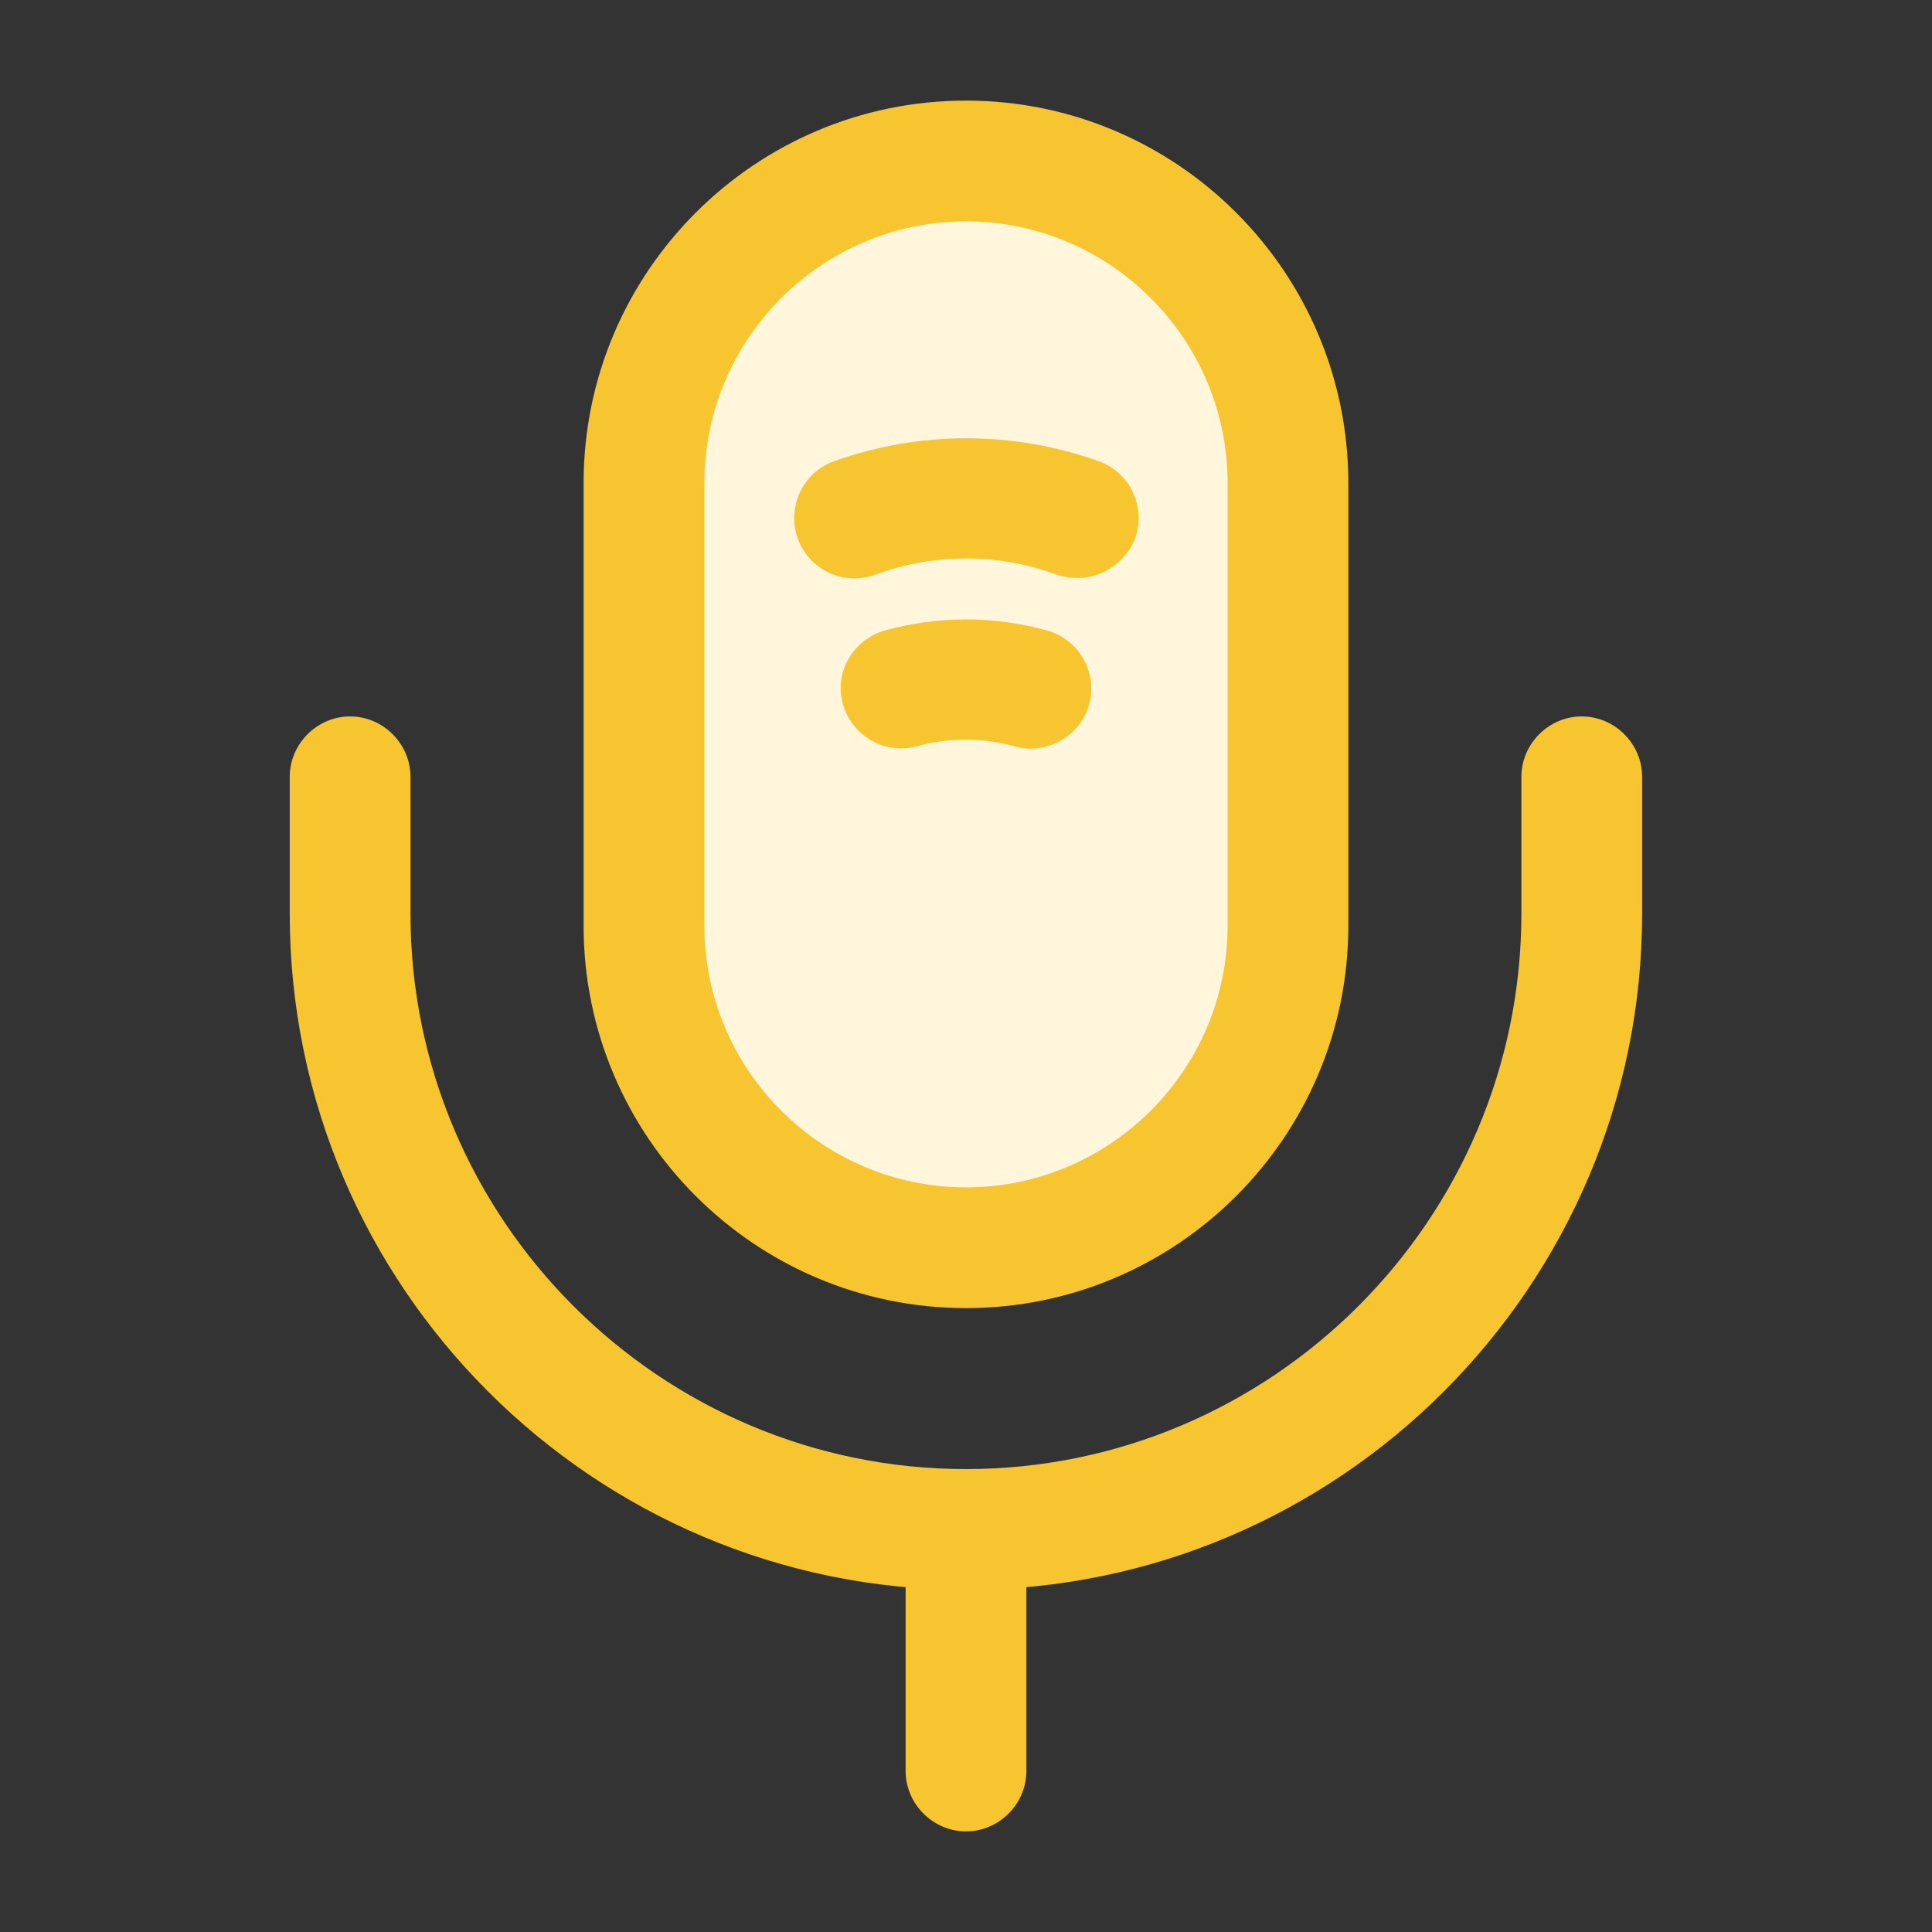
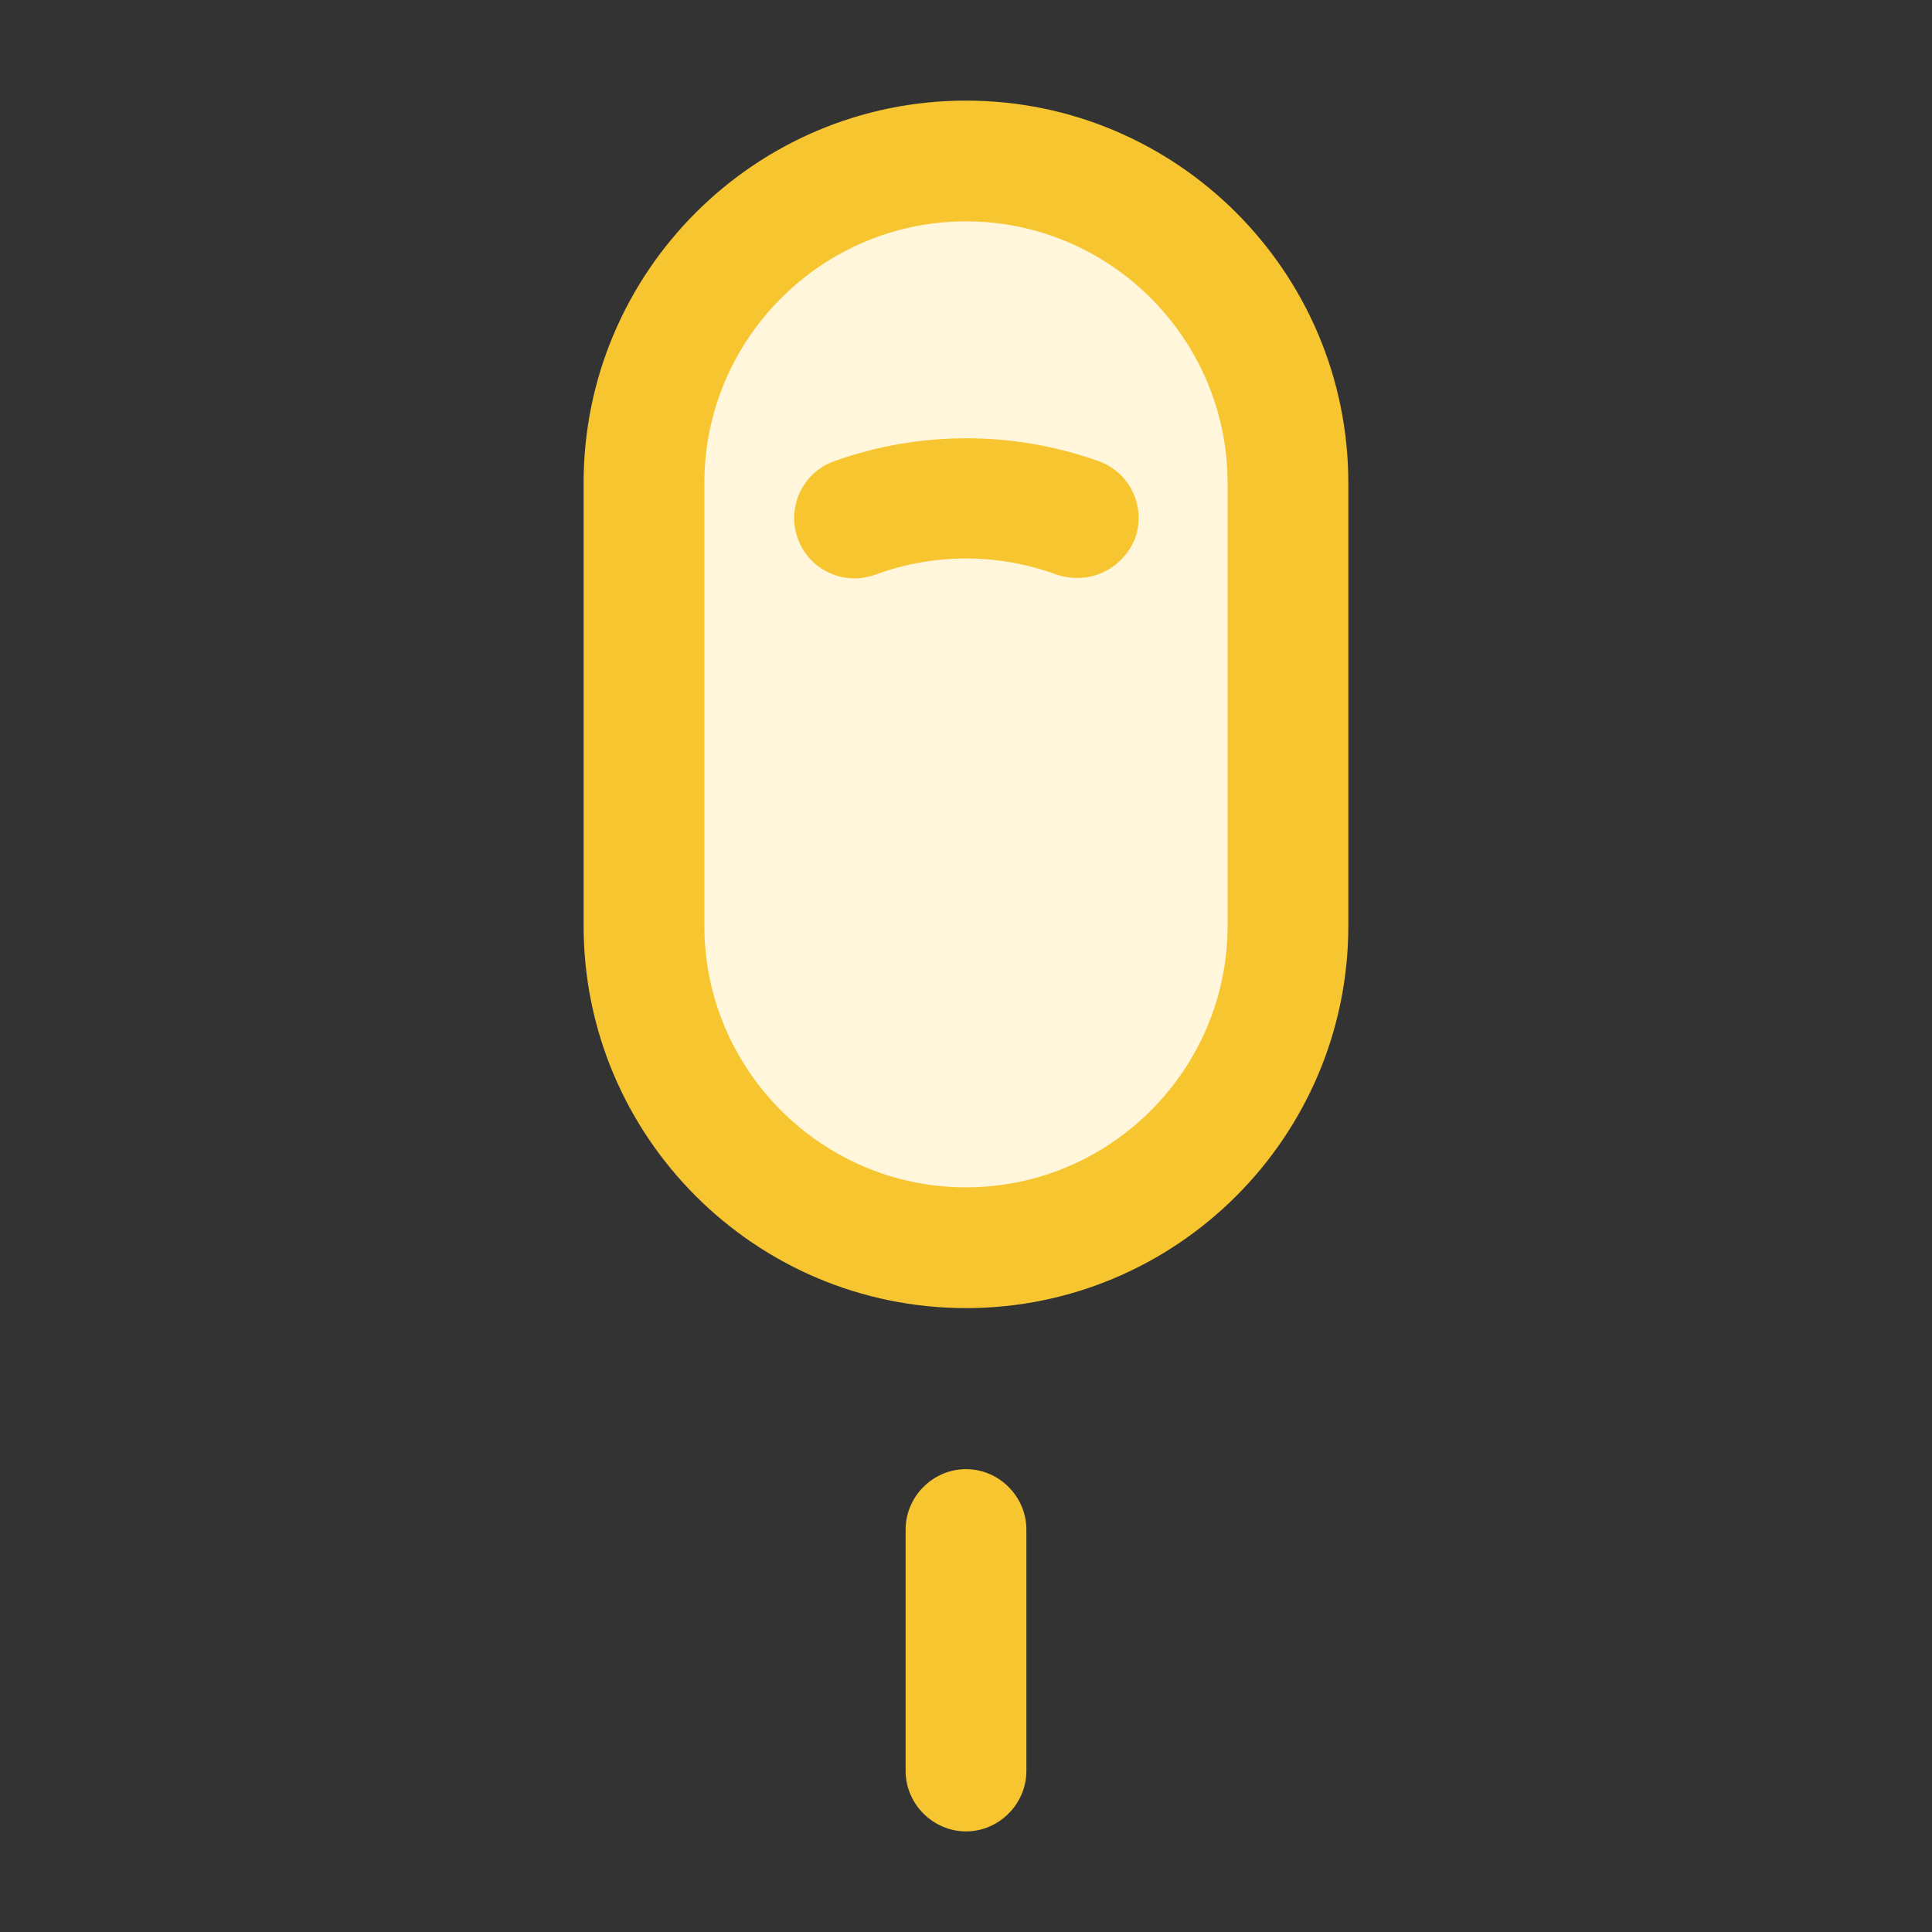
<svg xmlns="http://www.w3.org/2000/svg" width="28" height="28" viewBox="0 0 28 28" fill="none">
  <rect x="0" y="0" width="28" height="28" fill="#333333" stroke="none" />
  <rect x="10" y="3" width="8" height="15" rx="4" fill="#FFF6DC" />
  <path d="M14 18.958C10.943 18.958 8.458 16.473 8.458 13.417V7C8.458 3.943 10.943 1.458 14 1.458C17.056 1.458 19.541 3.943 19.541 7V13.417C19.541 16.473 17.056 18.958 14 18.958ZM14 3.208C11.911 3.208 10.208 4.912 10.208 7V13.417C10.208 15.505 11.911 17.208 14 17.208C16.088 17.208 17.791 15.505 17.791 13.417V7C17.791 4.912 16.088 3.208 14 3.208Z" fill="#F7C530" />
-   <path d="M13.999 23.041C8.598 23.041 4.199 18.643 4.199 13.242V11.258C4.199 10.78 4.596 10.383 5.074 10.383C5.553 10.383 5.949 10.78 5.949 11.258V13.242C5.949 17.675 9.566 21.291 13.999 21.291C18.433 21.291 22.049 17.675 22.049 13.242V11.258C22.049 10.78 22.446 10.383 22.924 10.383C23.402 10.383 23.799 10.78 23.799 11.258V13.242C23.799 18.643 19.401 23.041 13.999 23.041Z" fill="#F7C530" />
  <path d="M15.622 8.376C15.528 8.376 15.424 8.365 15.319 8.33C14.467 8.015 13.534 8.015 12.682 8.33C12.227 8.493 11.725 8.26 11.562 7.805C11.399 7.35 11.632 6.848 12.087 6.685C13.323 6.241 14.688 6.241 15.925 6.685C16.38 6.848 16.613 7.35 16.45 7.805C16.31 8.155 15.972 8.376 15.622 8.376Z" fill="#F7C530" />
-   <path d="M14.933 10.85C14.851 10.85 14.781 10.838 14.7 10.815C14.233 10.687 13.755 10.687 13.288 10.815C12.821 10.943 12.343 10.663 12.215 10.197C12.086 9.741 12.366 9.263 12.833 9.135C13.591 8.925 14.408 8.925 15.166 9.135C15.633 9.263 15.913 9.741 15.785 10.208C15.68 10.593 15.318 10.85 14.933 10.85Z" fill="#F7C530" />
  <path d="M14 26.542C13.522 26.542 13.125 26.145 13.125 25.667V22.167C13.125 21.688 13.522 21.292 14 21.292C14.478 21.292 14.875 21.688 14.875 22.167V25.667C14.875 26.145 14.478 26.542 14 26.542Z" fill="#F7C530" />
</svg>